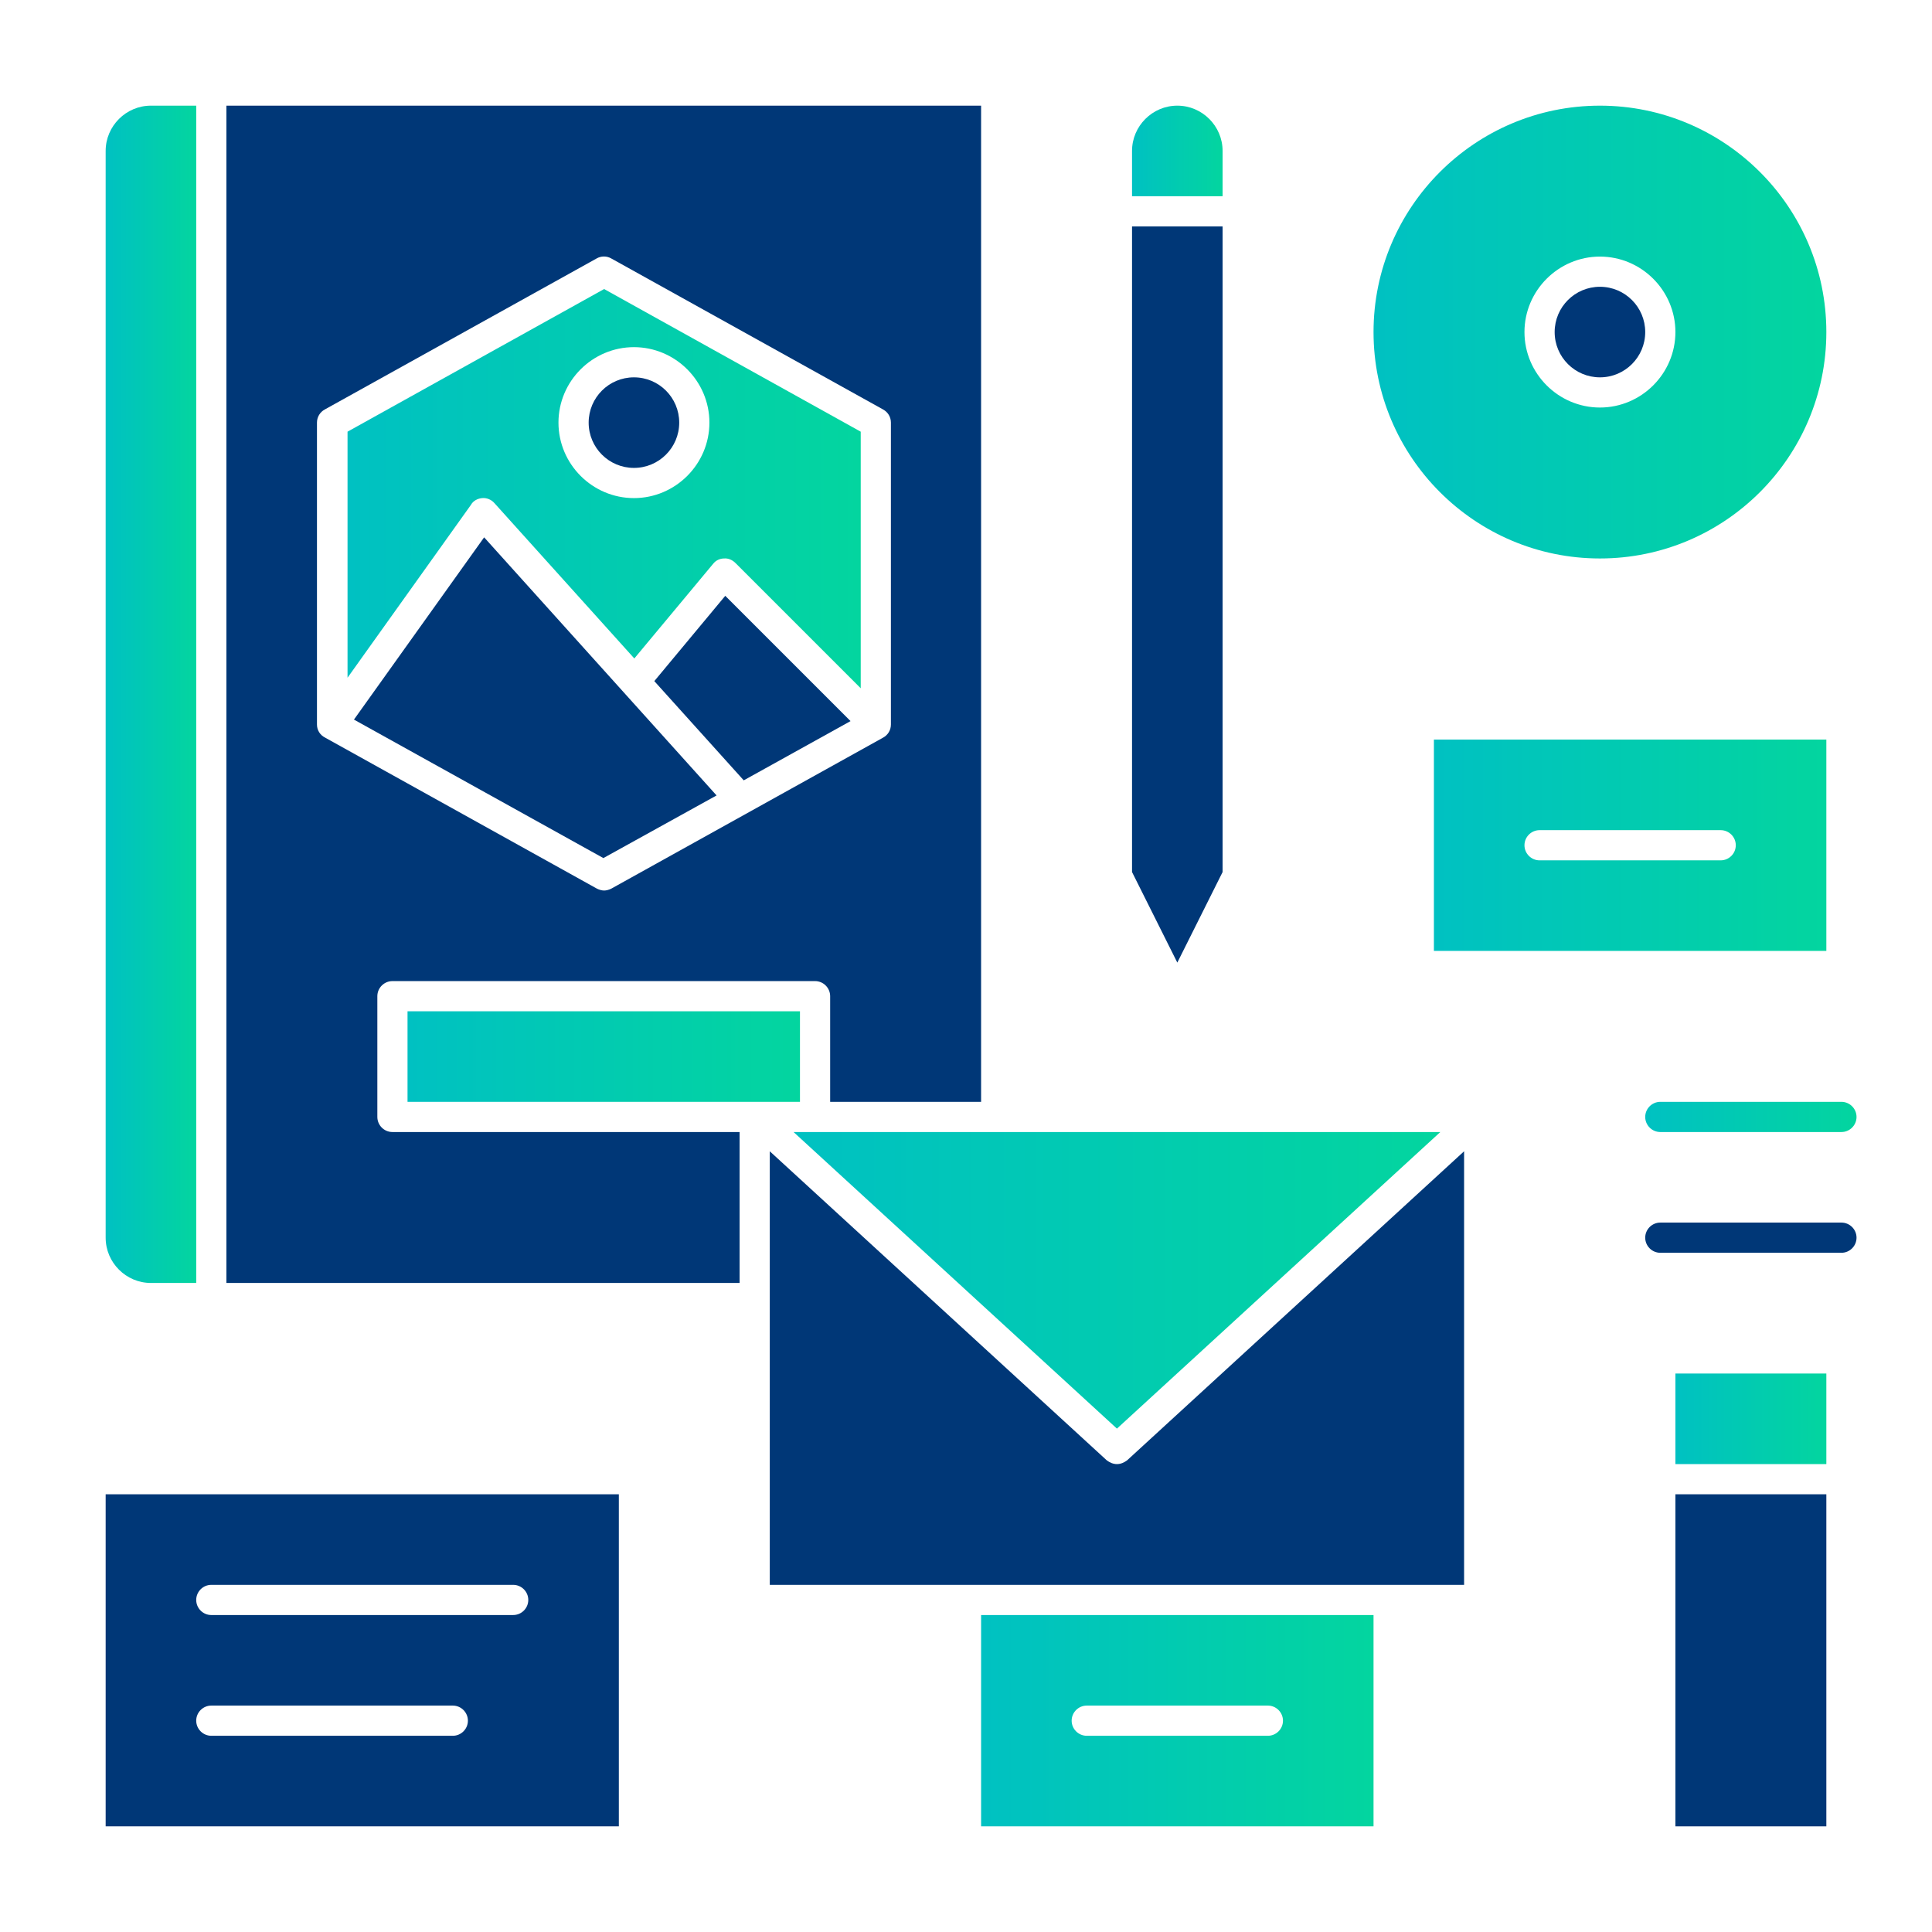
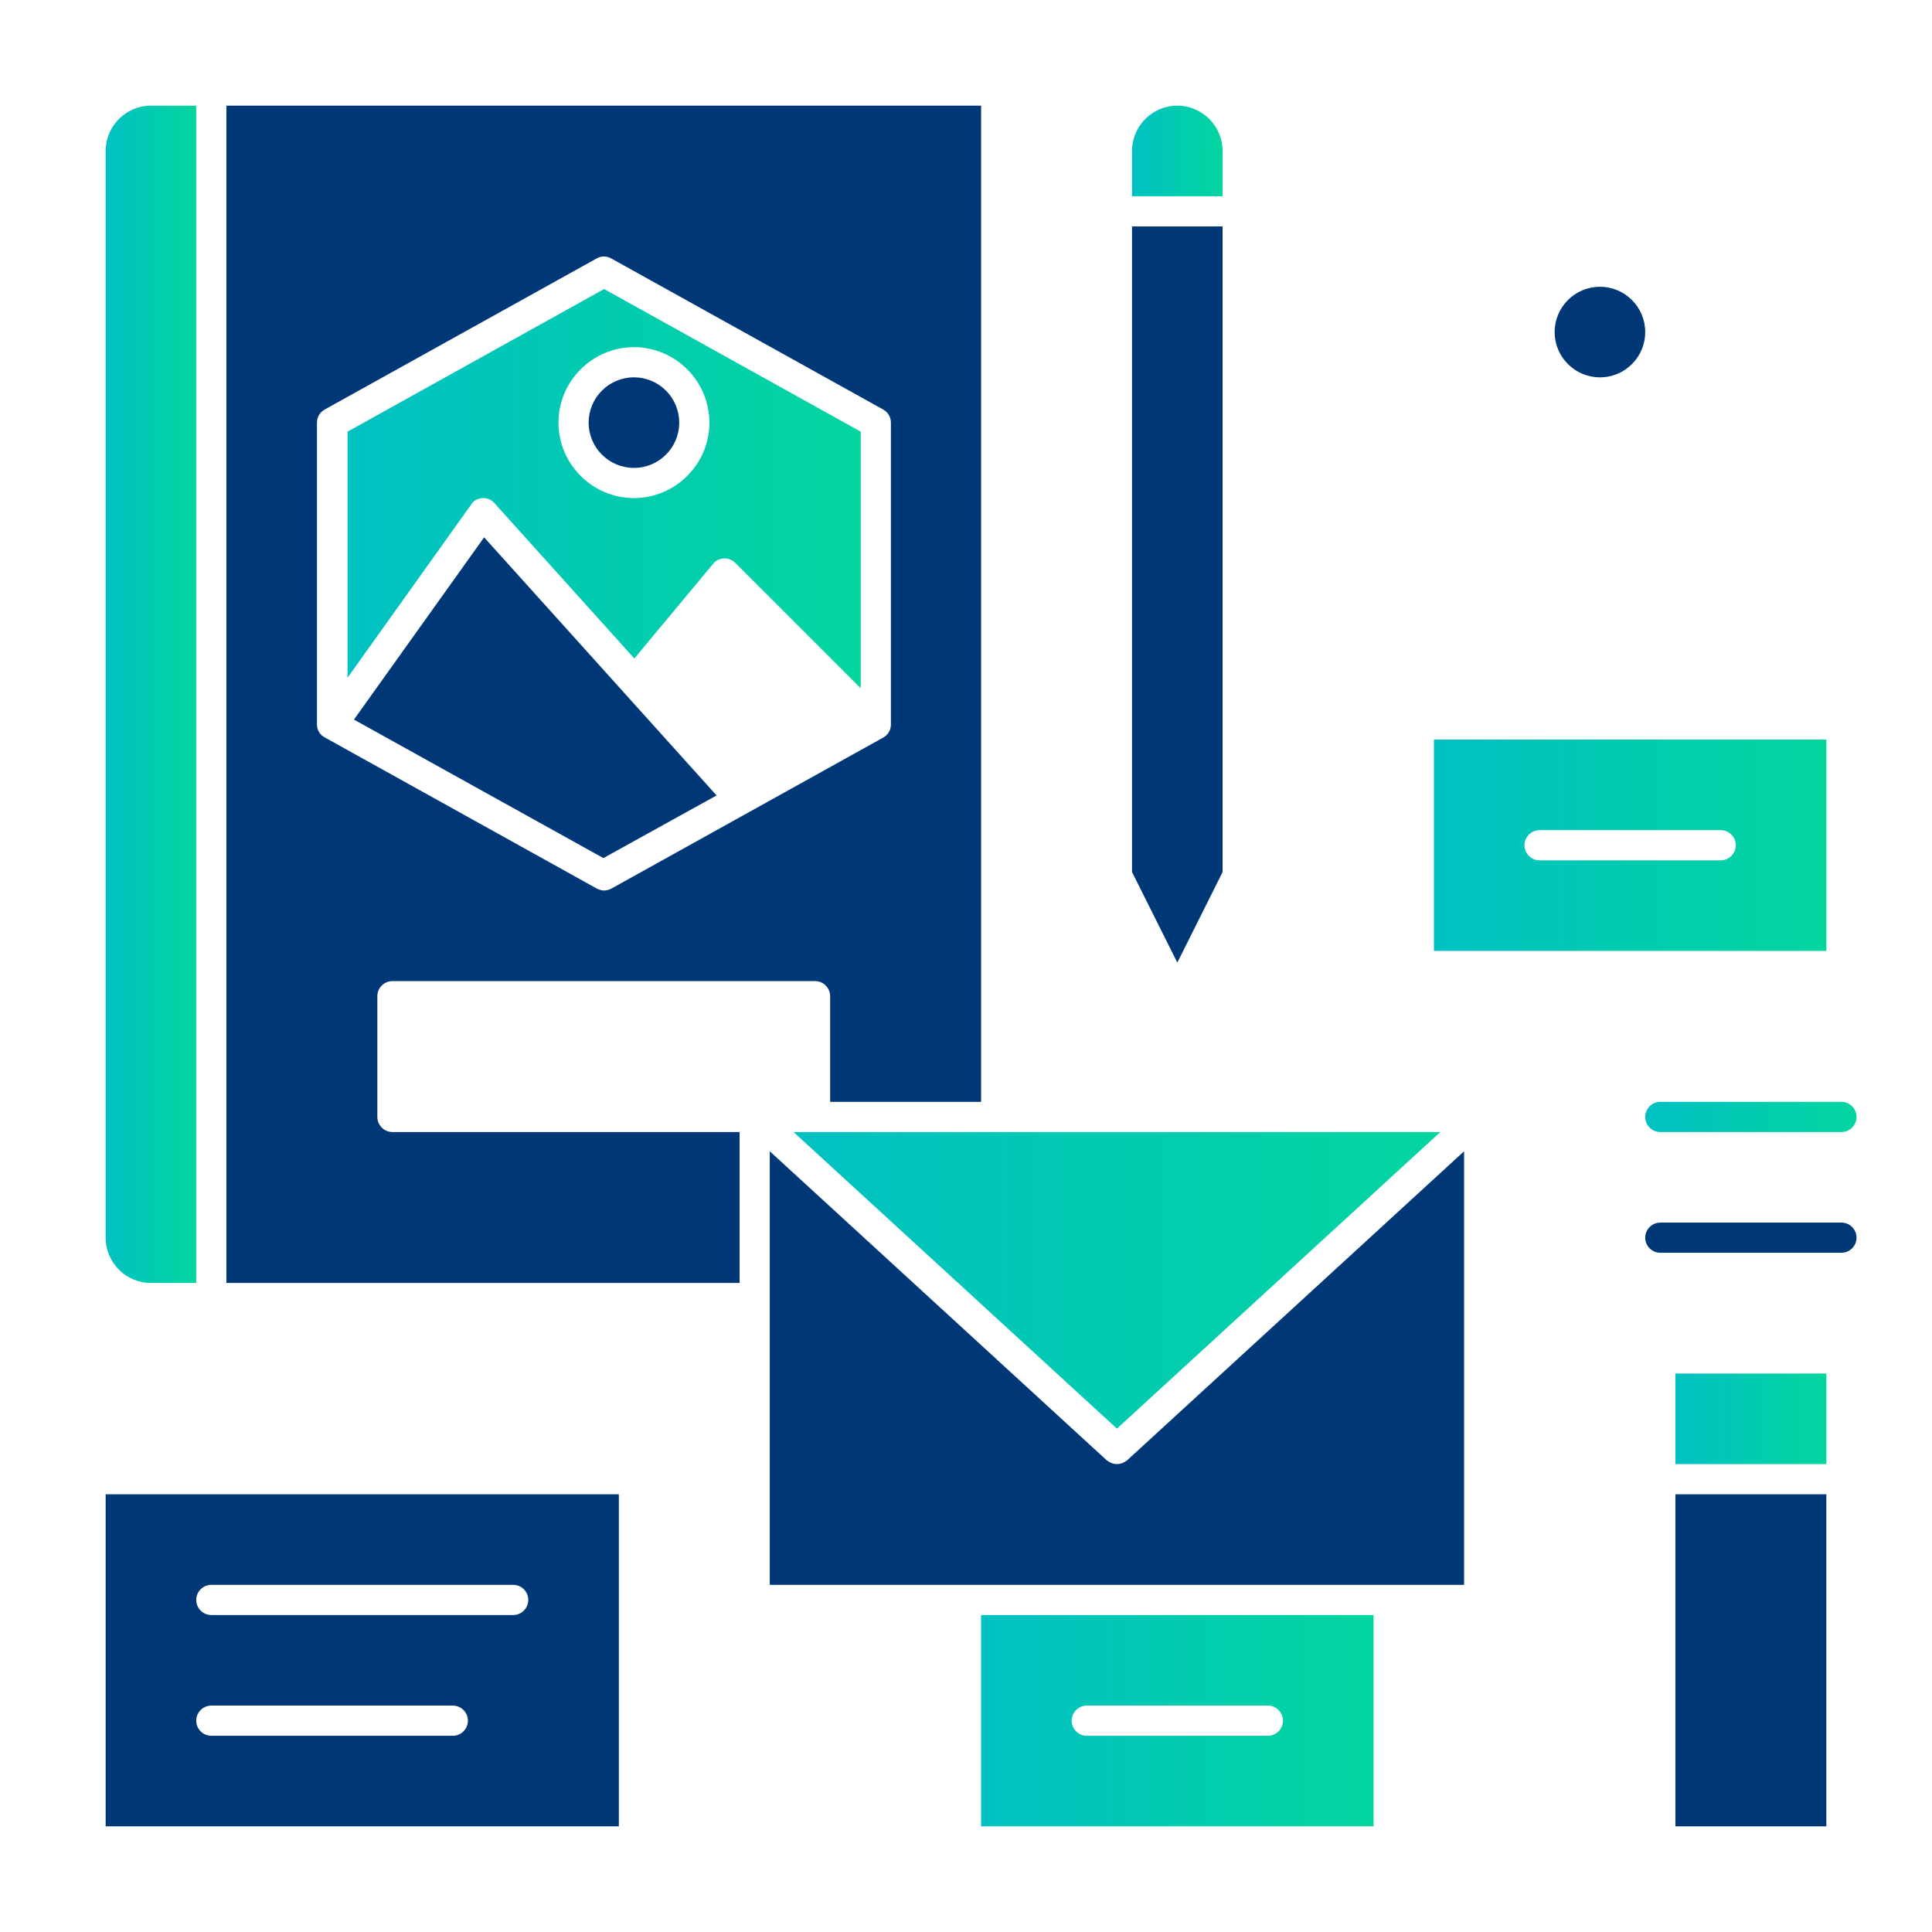
<svg xmlns="http://www.w3.org/2000/svg" id="Glyph" x="0px" y="0px" viewBox="0 0 512 512" style="enable-background:new 0 0 512 512;" xml:space="preserve">
  <style type="text/css">	.st0{fill:url(#SVGID_1_);}	.st1{fill:#003777;}	.st2{fill:url(#SVGID_2_);}	.st3{fill:url(#SVGID_3_);}	.st4{fill:url(#SVGID_4_);}	.st5{fill:url(#SVGID_5_);}	.st6{fill:url(#SVGID_6_);}	.st7{fill:url(#SVGID_7_);}	.st8{fill:url(#SVGID_8_);}	.st9{fill:url(#SVGID_9_);}	.st10{fill:url(#SVGID_10_);}</style>
  <linearGradient id="SVGID_1_" gradientUnits="userSpaceOnUse" x1="300" y1="40" x2="324" y2="40">
    <stop offset="0" style="stop-color:#00C1C2" />
    <stop offset="1" style="stop-color:#03D59F" />
  </linearGradient>
  <path class="st0" d="M324,40c0-6.6-5.4-12-12-12s-12,5.4-12,12v12h24V40z" />
  <path class="st1" d="M324,231.1V60h-24v171.1l12,24L324,231.1z" />
  <linearGradient id="SVGID_2_" gradientUnits="userSpaceOnUse" x1="92" y1="129.46" x2="228" y2="129.46">
    <stop offset="0" style="stop-color:#00C1C2" />
    <stop offset="1" style="stop-color:#03D59F" />
  </linearGradient>
  <path class="st2" d="M127.8,132c1.2-0.1,2.4,0.4,3.2,1.3l37.1,41.2l20.9-25.1c0.7-0.9,1.8-1.4,2.9-1.4c1.1-0.1,2.2,0.4,3,1.2 l33.2,33.2v-68l-68-37.8l-68,37.8v65.2l32.7-45.8C125.4,132.7,126.6,132.1,127.8,132L127.8,132z M168,92c11,0,20,9,20,20 s-9,20-20,20s-20-9-20-20S157,92,168,92z" />
  <circle class="st1" cx="168" cy="112" r="12" />
  <path class="st1" d="M189.9,210.8l-61.6-68.4l-34.5,48.3l66.1,36.7L189.9,210.8z" />
-   <path class="st1" d="M173.4,180.5l23.7,26.3l28.3-15.7l-33.2-33.2L173.4,180.5z" />
  <linearGradient id="SVGID_3_" gradientUnits="userSpaceOnUse" x1="28" y1="184" x2="52" y2="184">
    <stop offset="0" style="stop-color:#00C1C2" />
    <stop offset="1" style="stop-color:#03D59F" />
  </linearGradient>
  <path class="st3" d="M40,340h12V28H40c-6.6,0-12,5.4-12,12v288C28,334.6,33.4,340,40,340z" />
  <linearGradient id="SVGID_4_" gradientUnits="userSpaceOnUse" x1="260" y1="456" x2="364" y2="456">
    <stop offset="0" style="stop-color:#00C1C2" />
    <stop offset="1" style="stop-color:#03D59F" />
  </linearGradient>
  <path class="st4" d="M260,484h104v-56H260V484z M288,452h48c2.2,0,4,1.8,4,4s-1.8,4-4,4h-48c-2.2,0-4-1.8-4-4S285.8,452,288,452z" />
  <linearGradient id="SVGID_5_" gradientUnits="userSpaceOnUse" x1="210.288" y1="339.288" x2="381.712" y2="339.288">
    <stop offset="0" style="stop-color:#00C1C2" />
    <stop offset="1" style="stop-color:#03D59F" />
  </linearGradient>
  <path class="st5" d="M210.3,300l85.7,78.6l85.7-78.6H210.3z" />
  <linearGradient id="SVGID_6_" gradientUnits="userSpaceOnUse" x1="108" y1="280" x2="212" y2="280">
    <stop offset="0" style="stop-color:#00C1C2" />
    <stop offset="1" style="stop-color:#03D59F" />
  </linearGradient>
-   <path class="st6" d="M108,268h104v24H108V268z" />
  <path class="st1" d="M100,296v-32c0-2.2,1.8-4,4-4h112c2.2,0,4,1.8,4,4v28h40V28H60v312h136v-40h-92C101.8,300,100,298.2,100,296z  M84,192v-80c0-1.5,0.8-2.8,2.1-3.5l72-40c1.2-0.7,2.7-0.7,3.9,0l72,40c1.3,0.7,2.1,2,2.1,3.5v80c0,1.5-0.8,2.8-2.1,3.5l-72,40 c-0.6,0.3-1.3,0.5-1.9,0.5s-1.3-0.2-1.9-0.5l-72-40C84.8,194.8,84,193.5,84,192z" />
  <path class="st1" d="M296,388c-1,0-1.9-0.4-2.7-1L204,305.1V420h184V305.1L298.7,387C297.9,387.6,297,388,296,388L296,388z" />
  <circle class="st1" cx="424" cy="88" r="12" />
  <linearGradient id="SVGID_7_" gradientUnits="userSpaceOnUse" x1="364" y1="88" x2="484" y2="88">
    <stop offset="0" style="stop-color:#00C1C2" />
    <stop offset="1" style="stop-color:#03D59F" />
  </linearGradient>
-   <path class="st7" d="M424,148c33.1,0,60-26.9,60-60s-26.9-60-60-60s-60,26.9-60,60S390.9,148,424,148z M424,68c11,0,20,9,20,20 s-9,20-20,20s-20-9-20-20S413,68,424,68z" />
  <path class="st1" d="M28,484h136v-88H28V484z M56,420h80c2.2,0,4,1.8,4,4s-1.8,4-4,4H56c-2.2,0-4-1.8-4-4S53.8,420,56,420z M56,452 h64c2.2,0,4,1.8,4,4s-1.8,4-4,4H56c-2.2,0-4-1.8-4-4S53.8,452,56,452z" />
  <linearGradient id="SVGID_8_" gradientUnits="userSpaceOnUse" x1="380" y1="224" x2="484" y2="224">
    <stop offset="0" style="stop-color:#00C1C2" />
    <stop offset="1" style="stop-color:#03D59F" />
  </linearGradient>
  <path class="st8" d="M484,196H380v56h104V196z M456,228h-48c-2.2,0-4-1.8-4-4s1.8-4,4-4h48c2.2,0,4,1.8,4,4S458.2,228,456,228z" />
  <linearGradient id="SVGID_9_" gradientUnits="userSpaceOnUse" x1="444" y1="376" x2="484" y2="376">
    <stop offset="0" style="stop-color:#00C1C2" />
    <stop offset="1" style="stop-color:#03D59F" />
  </linearGradient>
-   <path class="st9" d="M444,364h40v24h-40V364z" />
+   <path class="st9" d="M444,364h40v24h-40V364" />
  <path class="st1" d="M444,396h40v88h-40V396z" />
  <linearGradient id="SVGID_10_" gradientUnits="userSpaceOnUse" x1="436" y1="296" x2="492" y2="296">
    <stop offset="0" style="stop-color:#00C1C2" />
    <stop offset="1" style="stop-color:#03D59F" />
  </linearGradient>
  <path class="st10" d="M436,296c0,2.2,1.8,4,4,4h48c2.2,0,4-1.8,4-4s-1.8-4-4-4h-48C437.8,292,436,293.8,436,296z" />
  <path class="st1" d="M488,324h-48c-2.2,0-4,1.8-4,4s1.8,4,4,4h48c2.2,0,4-1.8,4-4S490.2,324,488,324z" />
</svg>